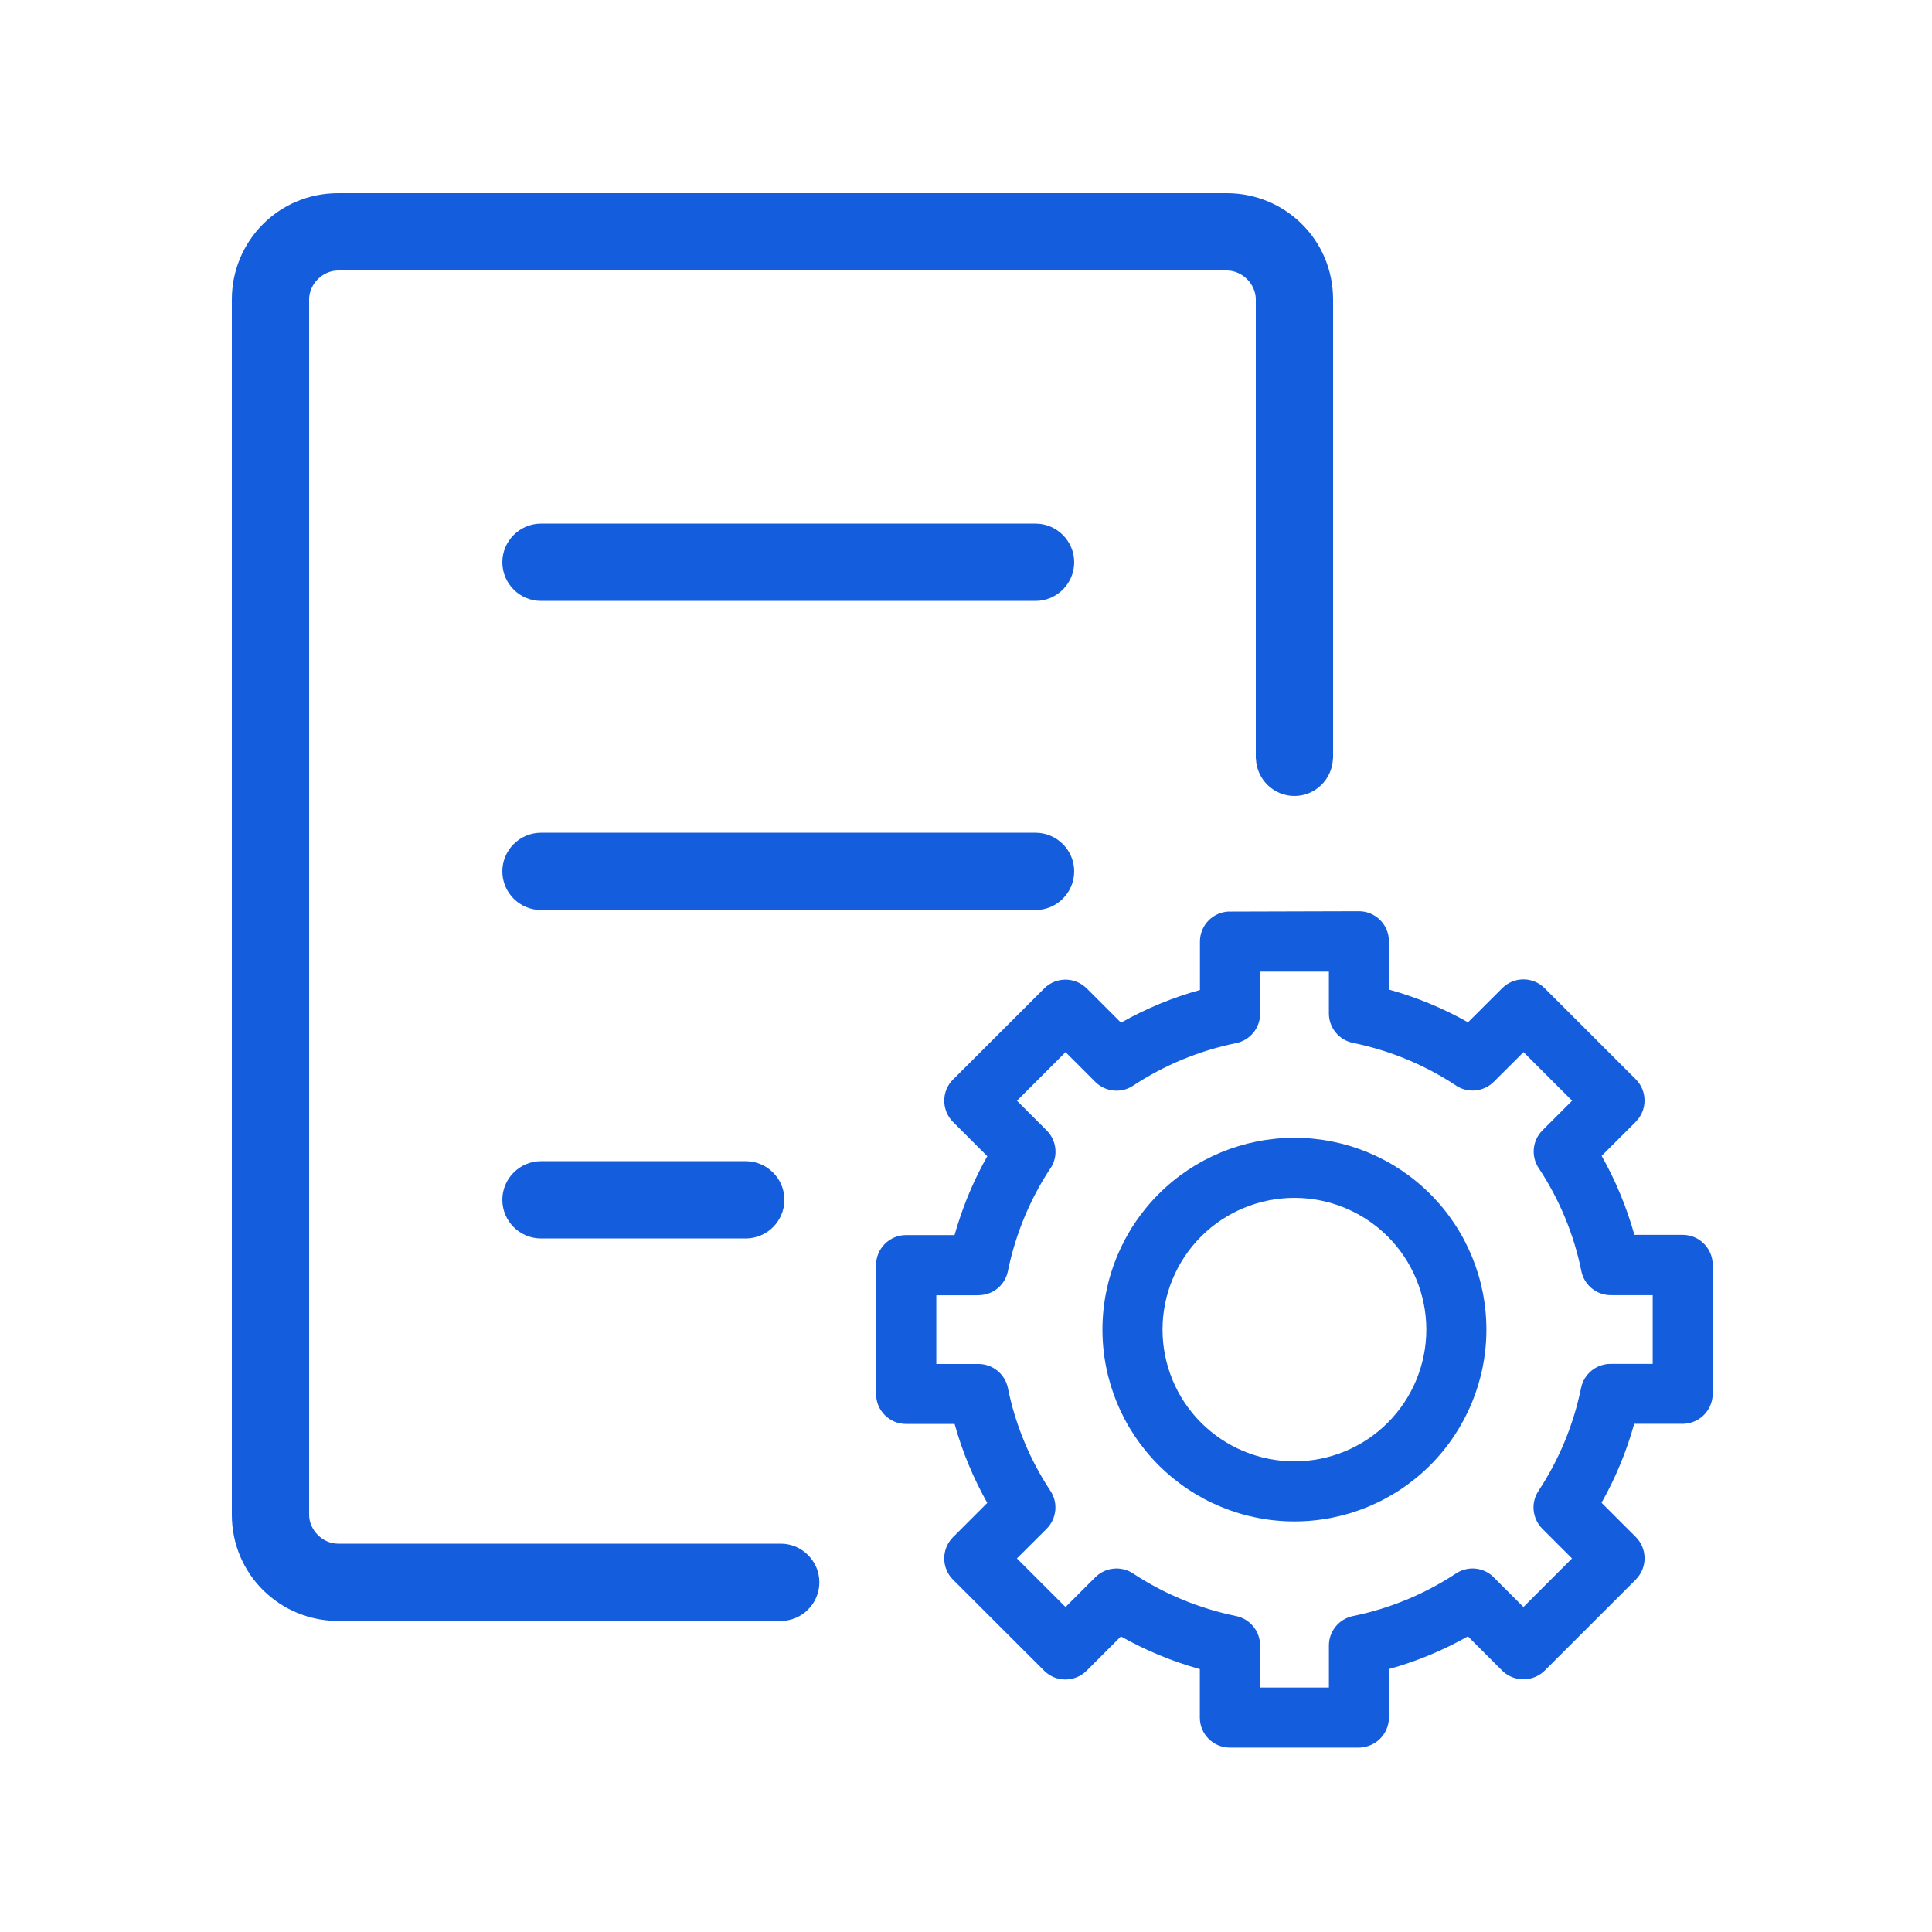
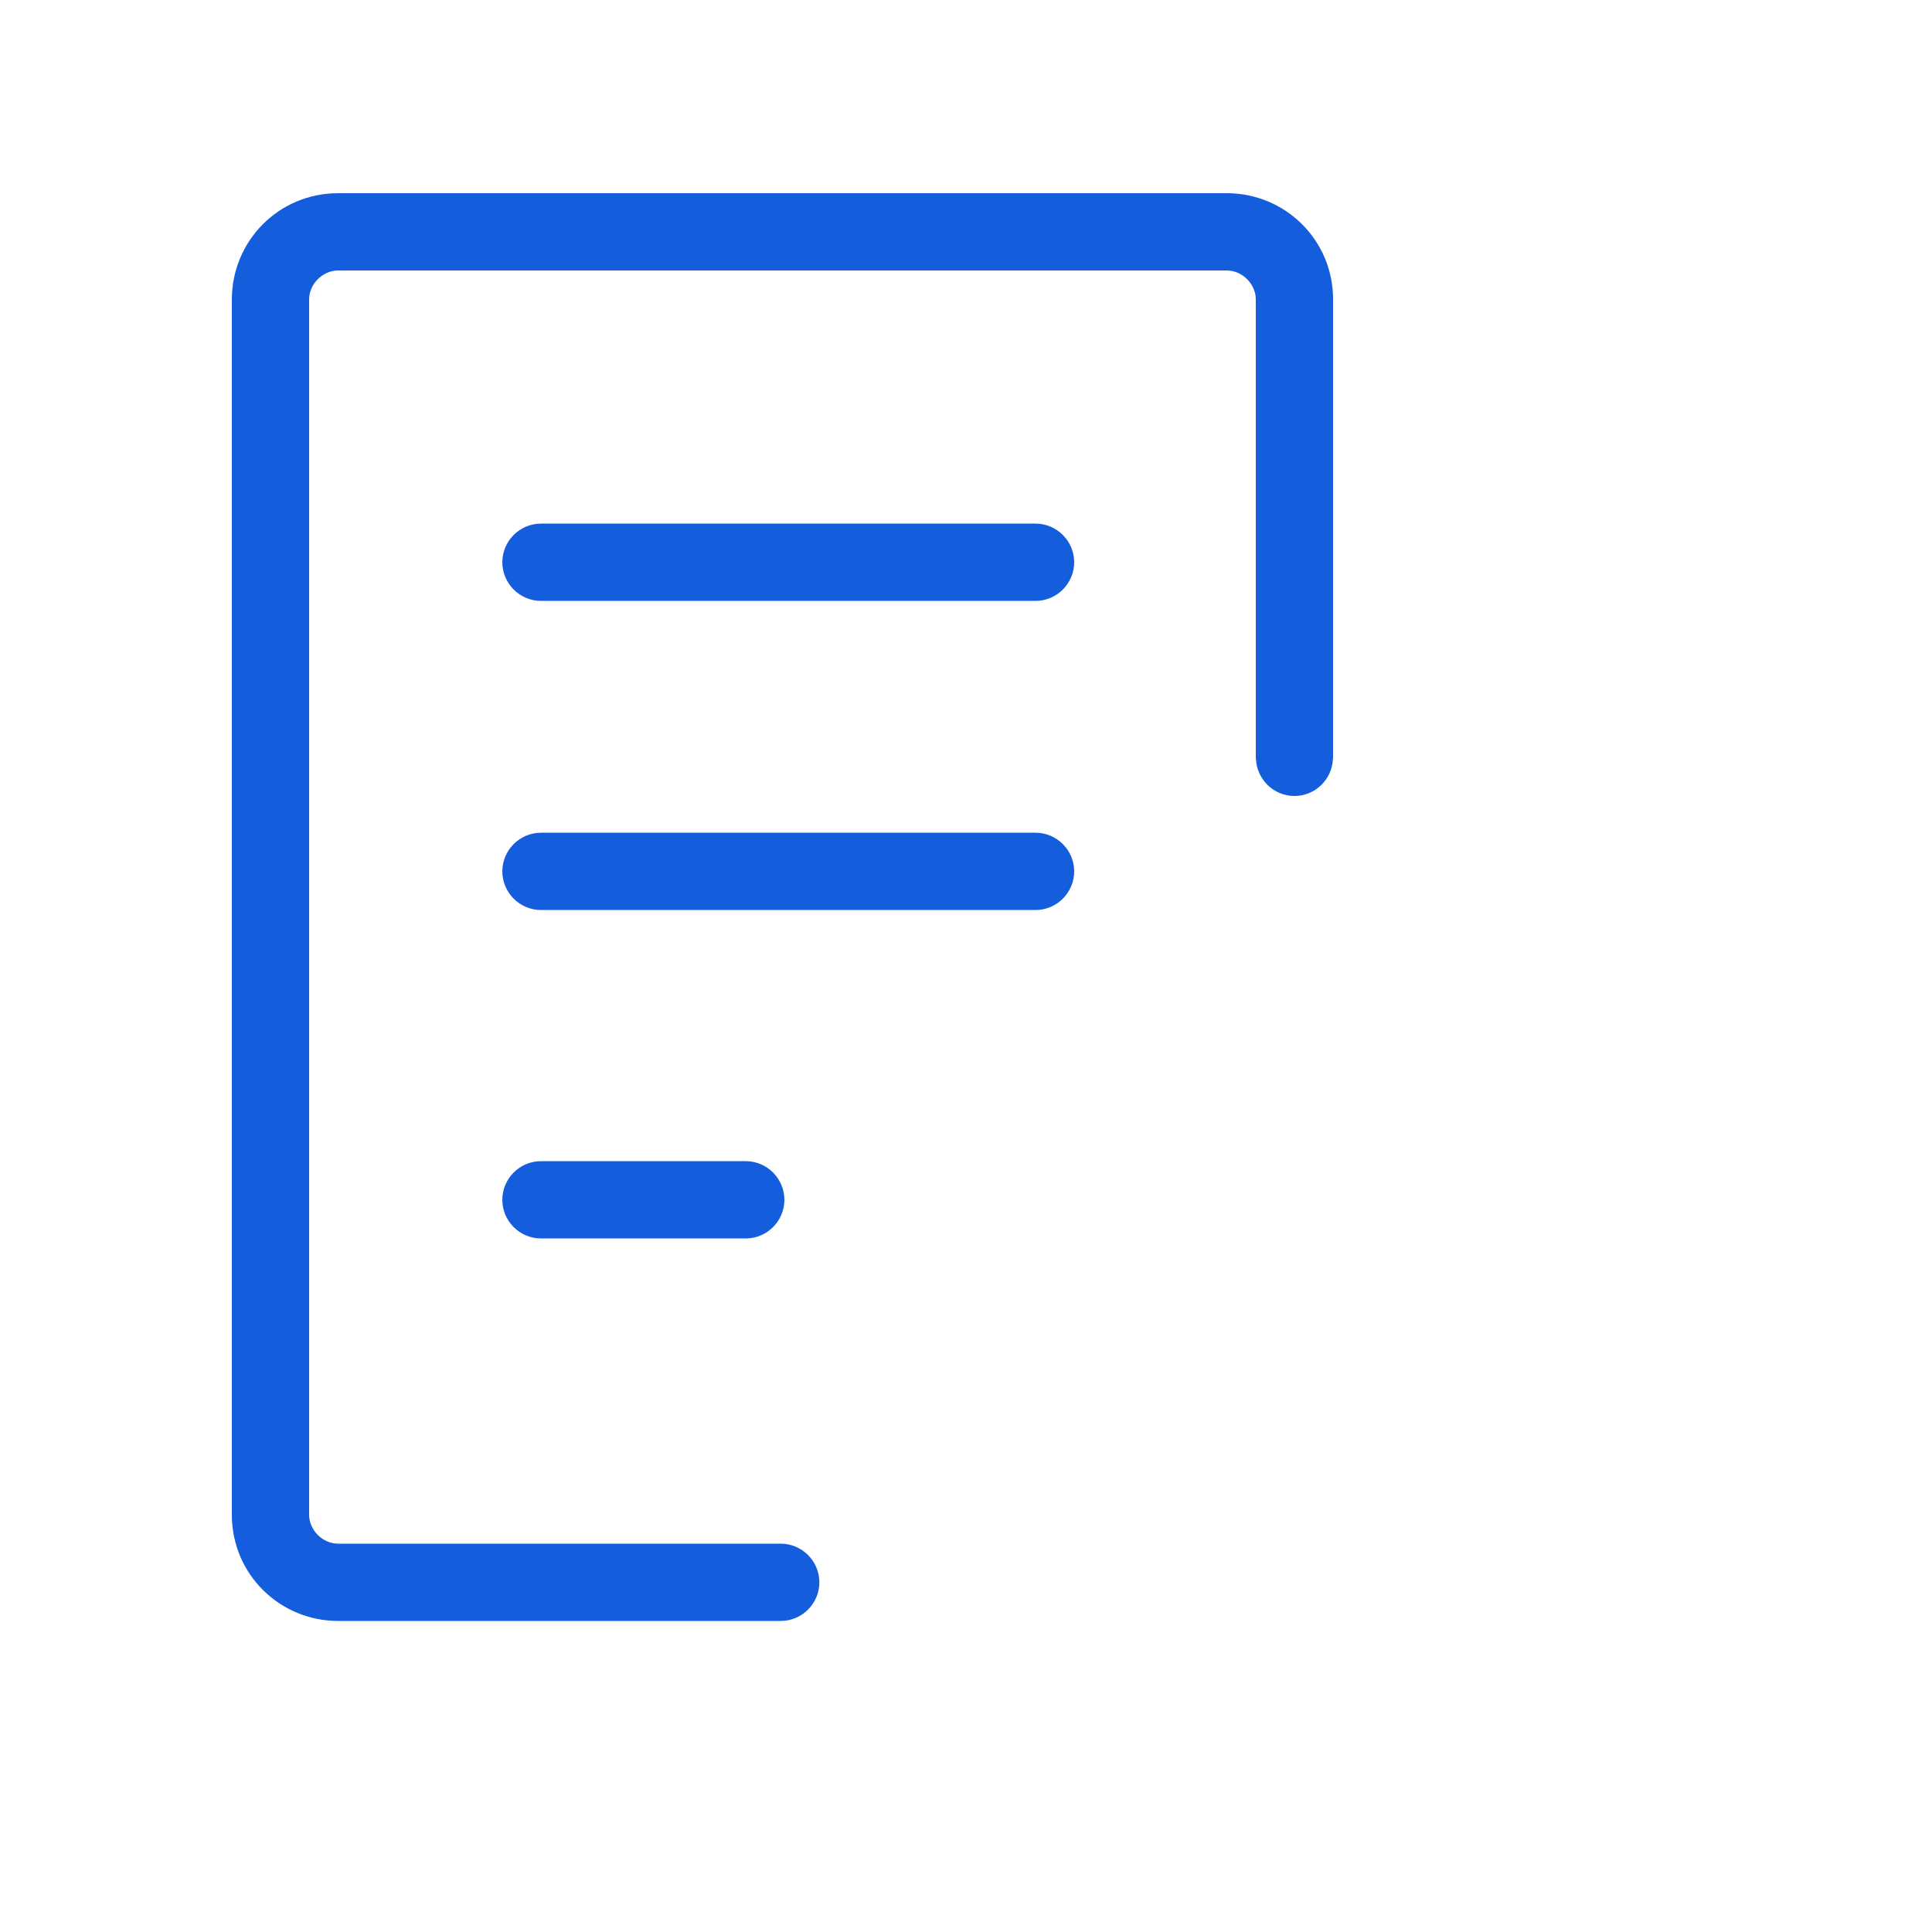
<svg xmlns="http://www.w3.org/2000/svg" width="100" height="100" viewBox="0 0 100 100" fill="none">
  <path d="M53.6 27.102H28C26.9 27.102 26 28.002 26 29.102C26 30.202 26.9 31.102 28 31.102H53.6C54.7 31.102 55.6 30.202 55.6 29.102C55.6 28.002 54.7 27.102 53.6 27.102Z" fill="#145DDD" />
  <path d="M28 60.102C26.9 60.102 26 61.002 26 62.102C26 63.202 26.9 64.102 28 64.102H38.6C39.7 64.102 40.6 63.202 40.6 62.102C40.6 61.002 39.7 60.102 38.6 60.102H28Z" fill="#145DDD" />
-   <path d="M87.096 63.916H84.596C84.196 62.489 83.628 61.117 82.901 59.826L84.67 58.061H84.666C84.958 57.769 85.121 57.373 85.121 56.961C85.121 56.549 84.958 56.152 84.666 55.861L79.95 51.149C79.344 50.539 78.36 50.539 77.753 51.149L75.984 52.914C74.693 52.183 73.317 51.616 71.89 51.219V48.719C71.89 47.86 71.194 47.164 70.335 47.164L63.664 47.183V47.179C62.805 47.179 62.109 47.875 62.109 48.734V51.242C60.682 51.635 59.31 52.206 58.023 52.933L56.25 51.16H56.246C55.639 50.553 54.656 50.553 54.049 51.16L49.333 55.872H49.329C49.037 56.164 48.874 56.56 48.874 56.972C48.874 57.384 49.037 57.781 49.329 58.072L51.102 59.845C50.464 60.972 49.951 62.162 49.566 63.398C49.508 63.573 49.461 63.752 49.407 63.927H46.899C46.04 63.927 45.344 64.623 45.344 65.482V72.149C45.344 73.008 46.04 73.704 46.899 73.704H49.41C49.803 75.127 50.374 76.499 51.101 77.79L49.328 79.563C49.036 79.855 48.873 80.247 48.873 80.663C48.873 81.075 49.036 81.472 49.328 81.763L54.044 86.475C54.65 87.082 55.634 87.082 56.244 86.475L58.017 84.702C59.308 85.429 60.68 85.997 62.103 86.393V88.901C62.103 89.76 62.799 90.456 63.658 90.456H70.333C70.469 90.456 70.605 90.433 70.737 90.398C71.417 90.215 71.888 89.601 71.892 88.897V86.389C73.319 85.996 74.691 85.425 75.978 84.698L77.751 86.471C78.144 86.86 78.719 87.011 79.256 86.868C79.516 86.798 79.758 86.662 79.952 86.471L84.668 81.759V81.755C84.96 81.463 85.123 81.067 85.123 80.655C85.123 80.243 84.96 79.846 84.668 79.555L82.895 77.782C83.622 76.495 84.19 75.123 84.586 73.696H87.097V73.7C87.229 73.696 87.365 73.677 87.494 73.642C88.174 73.459 88.649 72.845 88.649 72.137V65.47C88.649 64.611 87.953 63.915 87.094 63.915L87.096 63.916ZM85.541 70.595H83.36C82.621 70.595 81.984 71.116 81.836 71.839C81.447 73.74 80.701 75.548 79.632 77.165V77.169C79.309 77.655 79.29 78.277 79.574 78.786C79.644 78.91 79.73 79.027 79.831 79.128L81.367 80.664L78.852 83.179L77.313 81.64H77.317C76.905 81.228 76.299 81.08 75.743 81.259C75.607 81.302 75.479 81.364 75.362 81.442C73.741 82.511 71.933 83.258 70.032 83.646C69.305 83.794 68.784 84.431 68.784 85.17V87.347H65.223V85.17C65.223 84.431 64.702 83.794 63.979 83.646C62.078 83.257 60.266 82.511 58.649 81.442C58.031 81.034 57.214 81.119 56.69 81.64L55.15 83.179L52.635 80.664L54.174 79.128C54.695 78.603 54.78 77.787 54.372 77.169C53.303 75.552 52.552 73.744 52.168 71.843C52.02 71.12 51.383 70.599 50.644 70.599H48.463V67.042H50.644V67.038C50.788 67.038 50.928 67.018 51.068 66.98C51.628 66.825 52.055 66.366 52.168 65.794C52.557 63.893 53.303 62.085 54.372 60.468H54.376C54.784 59.85 54.699 59.033 54.174 58.509L52.638 56.973L55.153 54.458L56.692 55.997C57.213 56.518 58.033 56.603 58.648 56.195C60.269 55.126 62.077 54.379 63.978 53.991H63.982C64.705 53.843 65.226 53.206 65.226 52.467L65.222 50.29H68.783V52.455C68.783 53.198 69.304 53.831 70.031 53.979C71.936 54.368 73.748 55.118 75.365 56.187V56.191C75.983 56.595 76.8 56.514 77.321 55.989L78.857 54.457L81.372 56.972L79.84 58.504C79.315 59.025 79.233 59.845 79.642 60.459C80.715 62.08 81.465 63.888 81.85 65.789V65.793C81.998 66.516 82.635 67.037 83.374 67.037H85.543V70.594L85.541 70.595Z" fill="#145DDD" />
-   <path d="M66.999 58.891C64.364 58.891 61.837 59.937 59.974 61.799C58.112 63.661 57.062 66.188 57.062 68.82C57.062 71.452 58.108 73.979 59.974 75.841C61.837 77.703 64.364 78.749 66.999 78.749C69.635 78.749 72.162 77.703 74.025 75.841C75.886 73.979 76.936 71.452 76.936 68.82C76.936 66.188 75.891 63.661 74.025 61.799C72.162 59.937 69.635 58.891 66.999 58.891ZM71.828 73.641C70.549 74.92 68.811 75.639 66.999 75.639C65.186 75.639 63.453 74.92 62.169 73.641C60.891 72.362 60.172 70.628 60.172 68.82C60.172 67.012 60.891 65.278 62.169 63.999C63.449 62.72 65.186 62.001 66.999 62.001C68.811 62.001 70.544 62.72 71.828 63.999C73.106 65.278 73.826 67.012 73.826 68.82C73.826 70.628 73.106 72.362 71.828 73.641Z" fill="#145DDD" />
  <path d="M55.6 45.102C55.6 44.002 54.7 43.102 53.6 43.102H28C26.9 43.102 26 44.002 26 45.102C26 46.202 26.9 47.102 28 47.102H53.6C54.7 47.102 55.6 46.202 55.6 45.102Z" fill="#145DDD" />
  <path d="M40.41 79.9H17.5C16.7 79.9 16 79.2 16 78.4V15.5C16 14.7 16.7 14 17.5 14H63.5C64.3 14 65 14.7 65 15.5V39.266H65.007C65.043 40.335 65.923 41.2 67 41.2C68.077 41.2 68.957 40.335 68.993 39.266H69V15.5C69 12.4 66.5 10 63.5 10H17.5C14.4 10 12 12.5 12 15.5V78.4C12 81.5 14.5 83.9 17.5 83.9H40.41C41.51 83.9 42.41 83 42.41 81.9C42.41 80.8 41.51 79.9 40.41 79.9Z" fill="#145DDD" />
</svg>